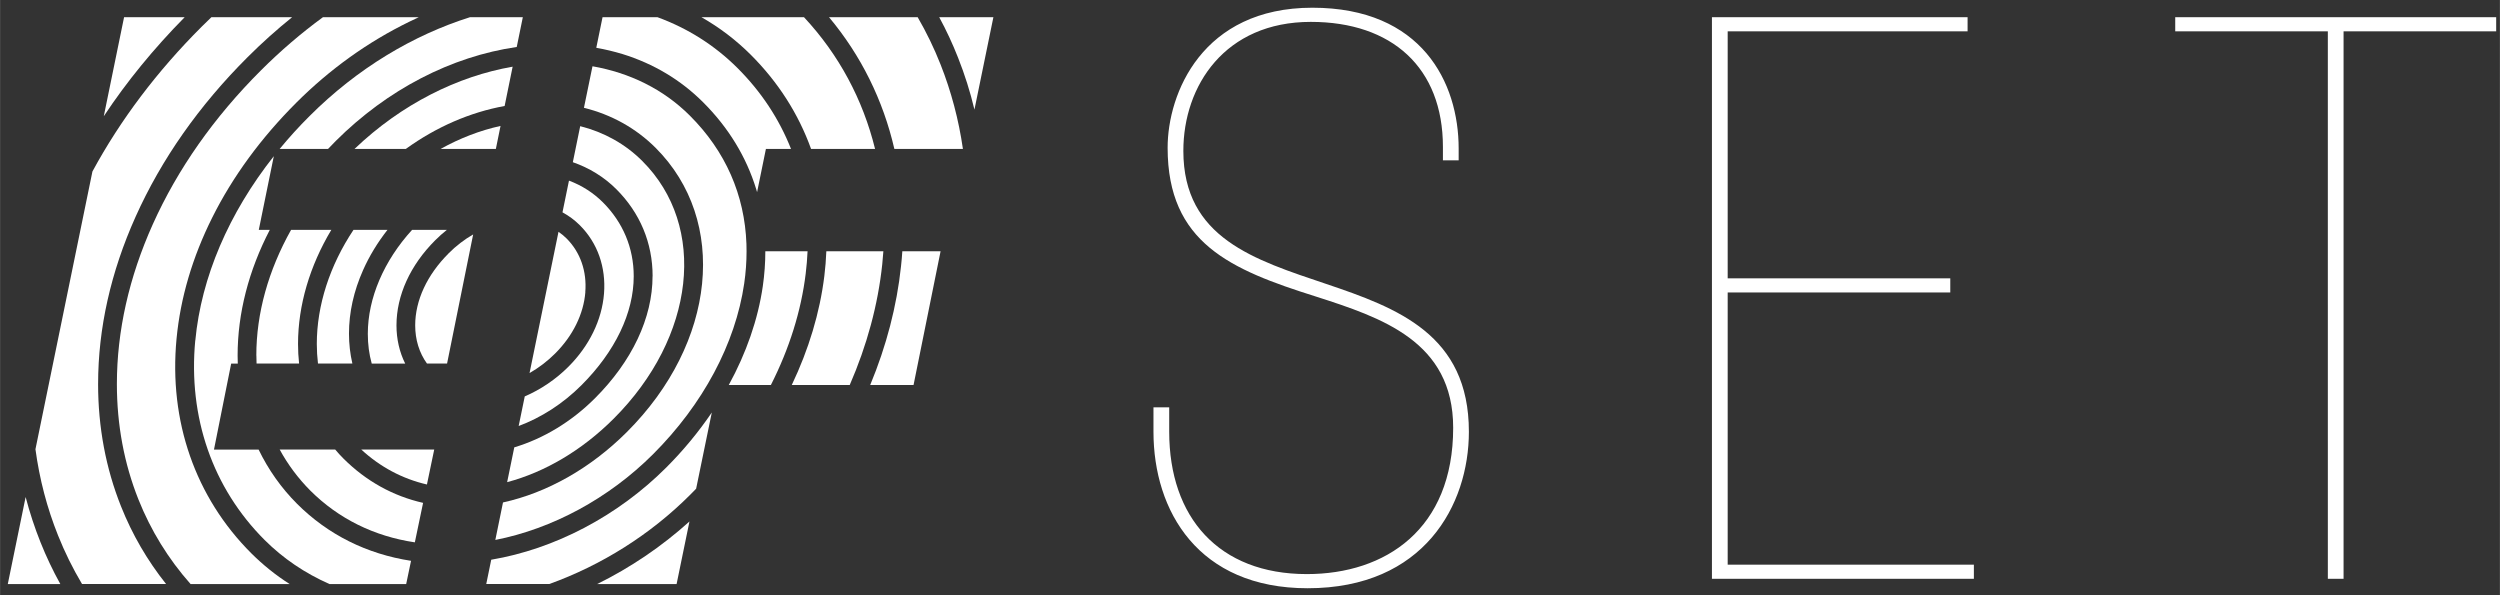
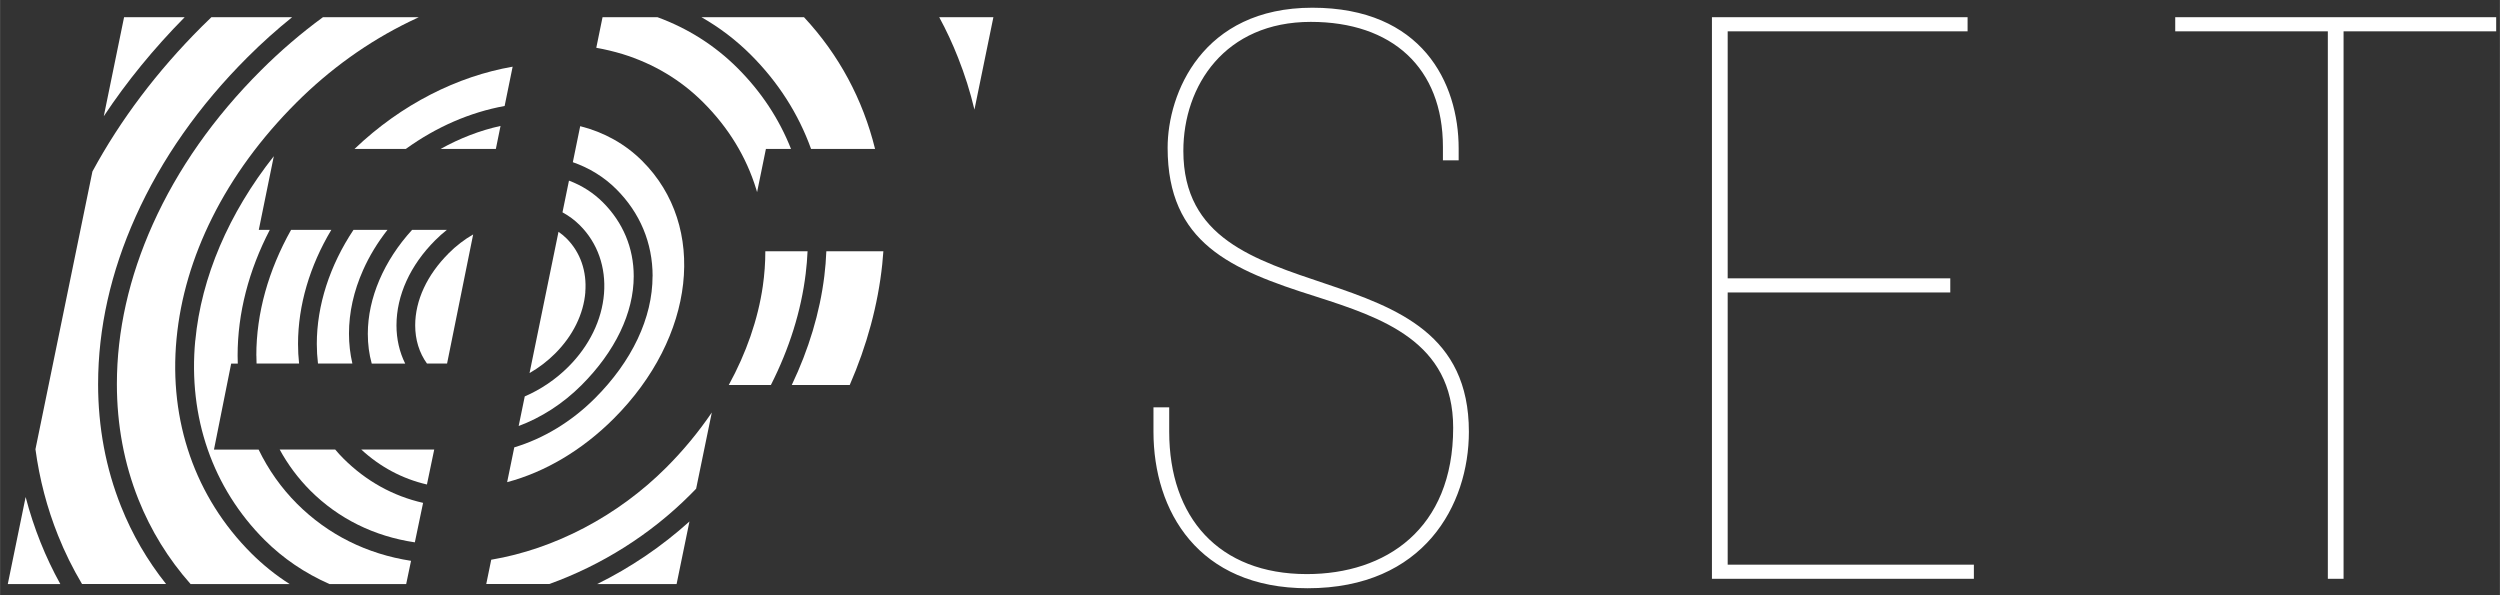
<svg xmlns="http://www.w3.org/2000/svg" width="161.531" height="38.451" viewBox="0 0 42.738 10.174" version="1.1" id="svg48">
  <rect x="0" y="0" width="42.738" height="10.174" fill="#333333" stroke="none" />
  <defs id="defs42">
-     <path d="M 0,0.646 H 163.936 V 58.747 H 0 Z" id="path-1" />
    <path d="M 0,0.646 H 163.936 V 58.747 H 0 Z" id="path-3" />
    <path d="M 0,0.646 H 163.936 V 58.747 H 0 Z" id="path-1-7" />
    <path d="M 0,0.646 H 163.936 V 58.747 H 0 Z" id="path-3-2" />
  </defs>
  <g id="layer1" transform="translate(133.118,-224.041)">
    <g id="g746" transform="translate(0.132,-0.132)">
      <path id="path714" transform="matrix(0.265,0,0,0.265,-134.019,224.134)" d="m 77.312,27.998 c 0,5.125 2.892,10.099 9.946,10.099 7.511,0 10.403,-5.38 10.403,-10.099 0,-12.535 -18.421,-6.851 -18.421,-18.116 0,-4.212 2.689,-8.323 8.221,-8.323 5.226,0 8.525,2.944 8.525,8.069 v 0.863 h 1.015 V 9.729 c 0,-4.263 -2.385,-9.084 -9.439,-9.084 -7.104,0 -9.337,5.532 -9.337,9.033 0,6.141 4.06,7.866 9.54,9.592 4.262,1.37 8.882,2.892 8.882,8.475 0,6.546 -4.364,9.439 -9.44,9.439 -5.683,0 -8.88,-3.654 -8.88,-9.185 v -1.573 h -1.015 z" style="fill-rule: evenodd; stroke: none; stroke-width: 1; fill: rgb(255, 255, 255);" />
      <path id="path712" transform="matrix(0.265,0,0,0.265,-134.019,224.134)" d="m 113.341,37.488 h 16.899 V 36.575 H 114.357 V 19.016 h 14.361 V 18.102 H 114.357 V 2.168 h 15.477 V 1.255 h -16.493 z" style="fill-rule: evenodd; stroke: none; stroke-width: 1; fill: rgb(255, 255, 255);" />
      <path id="Fill-1" transform="matrix(0.265,0,0,0.265,-134.019,224.134)" d="m 153.076,37.488 h 1.014 V 2.168 h 9.846 V 1.255 h -20.706 v 0.913 h 9.845 z" style="fill-rule: evenodd; stroke: none; stroke-width: 1; fill: rgb(255, 255, 255);" />
      <path id="Fill-4" d="m -131.13,224.467 -0.347,1.693 c 0.393,-0.593 0.855,-1.158 1.383,-1.693 z" style="fill-rule: evenodd; stroke: none; stroke-width: 0.265; fill: rgb(255, 255, 255);" />
      <path id="Fill-6" d="m -130.639,228.007 c -0.407,0.907 -0.614,1.827 -0.614,2.732 0,0.696 0.124,1.36 0.369,1.974 0.212,0.531 0.511,1.016 0.891,1.445 h 1.694 c -0.238,-0.151 -0.457,-0.328 -0.656,-0.526 -0.957,-0.956 -1.412,-2.259 -1.278,-3.668 0.066,-0.696 0.271,-1.392 0.61,-2.071 0.35,-0.701 0.834,-1.361 1.437,-1.964 0.575,-0.574 1.226,-1.041 1.935,-1.386 0.053,-0.026 0.106,-0.051 0.159,-0.076 H -127.73 c -0.372,0.272 -0.727,0.576 -1.062,0.911 -0.801,0.8 -1.423,1.685 -1.847,2.629" style="fill-rule: evenodd; stroke: none; stroke-width: 0.265; fill: rgb(255, 255, 255);" />
      <path id="Fill-8" d="m -131.574,230.739 c 0,-0.951 0.216,-1.915 0.642,-2.863 0.44,-0.98 1.083,-1.897 1.913,-2.725 0.244,-0.244 0.499,-0.472 0.762,-0.684 h -1.38 c -0.056,0.053 -0.111,0.107 -0.165,0.161 -0.766,0.765 -1.392,1.596 -1.869,2.477 l -0.974,4.748 c 0.069,0.511 0.198,1.004 0.386,1.473 0.115,0.288 0.252,0.565 0.41,0.831 h 1.437 c -0.321,-0.403 -0.579,-0.847 -0.77,-1.327 -0.26,-0.651 -0.392,-1.355 -0.392,-2.092" style="fill-rule: evenodd; stroke: none; stroke-width: 0.265; fill: rgb(255, 255, 255);" />
      <path id="Fill-10" d="m -123.309,230.757 c 0.575,-0.575 0.892,-1.236 0.892,-1.862 0,-0.482 -0.183,-0.919 -0.528,-1.264 -0.165,-0.164 -0.36,-0.288 -0.579,-0.37 l -0.111,0.542 c 0.109,0.059 0.209,0.133 0.297,0.221 0.303,0.302 0.449,0.718 0.413,1.17 -0.036,0.449 -0.252,0.893 -0.61,1.25 -0.217,0.217 -0.474,0.389 -0.745,0.506 l -0.104,0.506 c 0.38,-0.142 0.752,-0.376 1.075,-0.699" style="fill-rule: evenodd; stroke: none; stroke-width: 0.265; fill: rgb(255, 255, 255);" />
      <path id="Fill-12" d="m -123.245,229.168 c 0.029,-0.357 -0.085,-0.683 -0.32,-0.918 -0.043,-0.042 -0.088,-0.08 -0.138,-0.114 l -0.495,2.415 c 0.157,-0.09 0.305,-0.202 0.437,-0.334 0.304,-0.303 0.487,-0.675 0.517,-1.049" style="fill-rule: evenodd; stroke: none; stroke-width: 0.265; fill: rgb(255, 255, 255);" />
      <path id="Fill-14" d="m -122.095,228.895 c 0,0.711 -0.35,1.454 -0.987,2.089 -0.4,0.399 -0.877,0.687 -1.377,0.837 l -0.122,0.595 c 0.645,-0.171 1.28,-0.545 1.819,-1.083 1.399,-1.396 1.61,-3.291 0.492,-4.407 -0.292,-0.292 -0.654,-0.493 -1.062,-0.596 l -0.126,0.616 c 0.282,0.098 0.534,0.253 0.741,0.459 0.408,0.406 0.623,0.922 0.623,1.49" style="fill-rule: evenodd; stroke: none; stroke-width: 0.265; fill: rgb(255, 255, 255);" />
      <path id="Fill-16" d="m -132.558,233.446 c -0.101,-0.253 -0.186,-0.511 -0.255,-0.776 l -0.305,1.488 h 0.898 c -0.127,-0.229 -0.24,-0.467 -0.338,-0.712" style="fill-rule: evenodd; stroke: none; stroke-width: 0.265; fill: rgb(255, 255, 255);" />
-       <path id="Fill-18" d="m -128.471,226.719 h 0.828 c 0.044,-0.046 0.088,-0.091 0.133,-0.137 0.879,-0.877 1.971,-1.443 3.093,-1.606 l 0.104,-0.509 h -0.903 c -0.971,0.306 -1.925,0.873 -2.742,1.689 -0.183,0.182 -0.354,0.371 -0.513,0.564" style="fill-rule: evenodd; stroke: none; stroke-width: 0.265; fill: rgb(255, 255, 255);" />
-       <path id="Fill-20" d="m -122.535,231.56 c -0.621,0.62 -1.365,1.038 -2.117,1.203 l -0.131,0.641 c 0.973,-0.191 1.938,-0.709 2.694,-1.463 0.857,-0.855 1.411,-1.893 1.561,-2.922 0.027,-0.186 0.04,-0.369 0.04,-0.549 0,-0.042 -7.7e-4,-0.085 -0.002,-0.127 -0.03,-0.837 -0.358,-1.586 -0.968,-2.194 -0.455,-0.454 -1.031,-0.732 -1.664,-0.843 l -0.146,0.71 c 0.469,0.116 0.887,0.347 1.225,0.684 1.247,1.246 1.036,3.336 -0.493,4.861" style="fill-rule: evenodd; stroke: none; stroke-width: 0.265; fill: rgb(255, 255, 255);" />
      <path id="Fill-22" d="m -125.613,228.103 h -0.593 c -0.483,0.528 -0.757,1.168 -0.757,1.776 0,0.179 0.022,0.349 0.067,0.51 h 0.572 c -0.098,-0.197 -0.149,-0.42 -0.149,-0.653 0,-0.512 0.235,-1.029 0.663,-1.456 0.063,-0.063 0.129,-0.122 0.197,-0.176" style="fill-rule: evenodd; stroke: none; stroke-width: 0.265; fill: rgb(255, 255, 255);" />
      <path id="Fill-24" d="m -124.694,226.326 c -0.351,0.077 -0.696,0.21 -1.024,0.393 h 0.944 z" style="fill-rule: evenodd; stroke: none; stroke-width: 0.265; fill: rgb(255, 255, 255);" />
      <path id="Fill-26" d="m -121.231,225.921 c 0.433,0.432 0.739,0.933 0.909,1.489 0.005,0.016 0.01,0.032 0.014,0.048 l 0.151,-0.739 h 0.429 c -0.203,-0.514 -0.51,-0.979 -0.916,-1.384 -0.393,-0.392 -0.857,-0.681 -1.367,-0.868 h -0.939 l -0.107,0.523 c 0.152,0.027 0.301,0.063 0.448,0.107 0.532,0.165 0.996,0.442 1.378,0.824" style="fill-rule: evenodd; stroke: none; stroke-width: 0.265; fill: rgb(255, 255, 255);" />
      <path id="Fill-28" d="m -119.385,226.719 h 1.094 c -0.208,-0.845 -0.618,-1.612 -1.215,-2.252 h -1.753 c 0.309,0.176 0.59,0.39 0.842,0.641 0.468,0.467 0.815,1.009 1.032,1.611" style="fill-rule: evenodd; stroke: none; stroke-width: 0.265; fill: rgb(255, 255, 255);" />
      <path id="Fill-30" d="m -124.624,225.985 0.137,-0.672 c -0.939,0.163 -1.899,0.638 -2.703,1.406 h 0.877 c 0.519,-0.375 1.098,-0.627 1.689,-0.734" style="fill-rule: evenodd; stroke: none; stroke-width: 0.265; fill: rgb(255, 255, 255);" />
      <path id="Fill-32" d="m -125.828,231.86 7.6e-4,-0.002 h -0.008 -1.24 c 0.324,0.299 0.704,0.501 1.123,0.598 z" style="fill-rule: evenodd; stroke: none; stroke-width: 0.265; fill: rgb(255, 255, 255);" />
      <path id="Fill-34" d="m -128.868,230.251 c 0,0.046 0.001,0.092 0.003,0.137 h 0.727 c -0.012,-0.11 -0.018,-0.222 -0.018,-0.335 0,-0.66 0.201,-1.336 0.569,-1.95 h -0.688 c -0.388,0.691 -0.594,1.424 -0.594,2.148" style="fill-rule: evenodd; stroke: none; stroke-width: 0.265; fill: rgb(255, 255, 255);" />
      <path id="Fill-36" d="m -126.018,232.77 c -0.513,-0.116 -0.975,-0.372 -1.36,-0.756 -0.05,-0.05 -0.098,-0.102 -0.143,-0.156 h -0.949 c 0.14,0.257 0.316,0.493 0.524,0.702 0.482,0.481 1.092,0.782 1.787,0.885 z" style="fill-rule: evenodd; stroke: none; stroke-width: 0.265; fill: rgb(255, 255, 255);" />
      <path id="Fill-38" d="m -129.913,229.993 c -0.124,1.312 0.297,2.524 1.186,3.412 0.317,0.316 0.689,0.568 1.109,0.753 h 1.311 l 0.083,-0.397 c -0.755,-0.116 -1.42,-0.447 -1.948,-0.974 -0.271,-0.271 -0.492,-0.585 -0.658,-0.928 h -0.763 l 0.294,-1.47 h 0.113 c -0.002,-0.045 -0.003,-0.091 -0.003,-0.137 0,-0.725 0.19,-1.455 0.55,-2.149 h -0.188 l 0.257,-1.26 c -0.77,0.975 -1.24,2.069 -1.342,3.151" style="fill-rule: evenodd; stroke: none; stroke-width: 0.265; fill: rgb(255, 255, 255);" />
      <path id="Fill-40" d="m -127.835,230.053 c 0,0.114 0.007,0.226 0.02,0.335 h 0.588 c -0.038,-0.164 -0.058,-0.335 -0.058,-0.51 0,-0.362 0.081,-0.728 0.241,-1.087 0.107,-0.241 0.247,-0.471 0.417,-0.688 h -0.581 c -0.405,0.608 -0.627,1.289 -0.627,1.95" style="fill-rule: evenodd; stroke: none; stroke-width: 0.265; fill: rgb(255, 255, 255);" />
      <path id="Fill-42" d="m -124.853,233.742 -0.085,0.415 h 1.079 c 0.887,-0.319 1.725,-0.842 2.408,-1.526 0.034,-0.034 0.068,-0.069 0.101,-0.103 l 0.268,-1.303 c -0.224,0.33 -0.485,0.647 -0.78,0.942 -0.834,0.833 -1.912,1.393 -2.991,1.575" style="fill-rule: evenodd; stroke: none; stroke-width: 0.265; fill: rgb(255, 255, 255);" />
      <path id="Fill-44" d="m -121.684,234.158 0.22,-1.07 c -0.475,0.429 -1.01,0.79 -1.578,1.07 z" style="fill-rule: evenodd; stroke: none; stroke-width: 0.265; fill: rgb(255, 255, 255);" />
      <path id="Fill-46" d="m -119.445,228.469 h -0.722 c 0,0.196 -0.014,0.394 -0.043,0.596 -0.083,0.572 -0.283,1.144 -0.582,1.69 h 0.72 c 0.314,-0.619 0.517,-1.263 0.595,-1.903 0.016,-0.128 0.026,-0.256 0.032,-0.383" style="fill-rule: evenodd; stroke: none; stroke-width: 0.265; fill: rgb(255, 255, 255);" />
-       <path id="Fill-48" d="m -117.562,224.467 h -1.516 c 0.548,0.655 0.925,1.419 1.117,2.252 h 1.172 c -0.072,-0.5 -0.2,-0.983 -0.382,-1.443 -0.111,-0.281 -0.242,-0.551 -0.392,-0.81" style="fill-rule: evenodd; stroke: none; stroke-width: 0.265; fill: rgb(255, 255, 255);" />
      <path id="Fill-50" d="m -117.194,224.467 c 0.121,0.223 0.228,0.453 0.322,0.692 0.114,0.288 0.208,0.584 0.28,0.888 l 0.324,-1.58 z" style="fill-rule: evenodd; stroke: none; stroke-width: 0.265; fill: rgb(255, 255, 255);" />
-       <path id="Fill-52" d="m -117.847,228.723 c -0.072,0.683 -0.251,1.367 -0.527,2.032 h 0.741 l 0.462,-2.286 h -0.654 c -0.005,0.085 -0.013,0.169 -0.022,0.254" style="fill-rule: evenodd; stroke: none; stroke-width: 0.265; fill: rgb(255, 255, 255);" />
      <path id="Fill-54" d="m -118.148,228.469 h -0.976 c -0.005,0.14 -0.017,0.28 -0.034,0.422 -0.077,0.627 -0.267,1.256 -0.557,1.864 h 0.991 c 0.294,-0.675 0.483,-1.371 0.556,-2.065 0.008,-0.074 0.014,-0.147 0.019,-0.221" style="fill-rule: evenodd; stroke: none; stroke-width: 0.265; fill: rgb(255, 255, 255);" />
      <path id="Fill-56" d="m -125.583,228.506 c -0.367,0.367 -0.57,0.803 -0.57,1.229 0,0.246 0.069,0.469 0.201,0.653 h 0.344 l 0.446,-2.207 c -0.15,0.086 -0.292,0.195 -0.421,0.324" style="fill-rule: evenodd; stroke: none; stroke-width: 0.265; fill: rgb(255, 255, 255);" />
    </g>
  </g>
</svg>